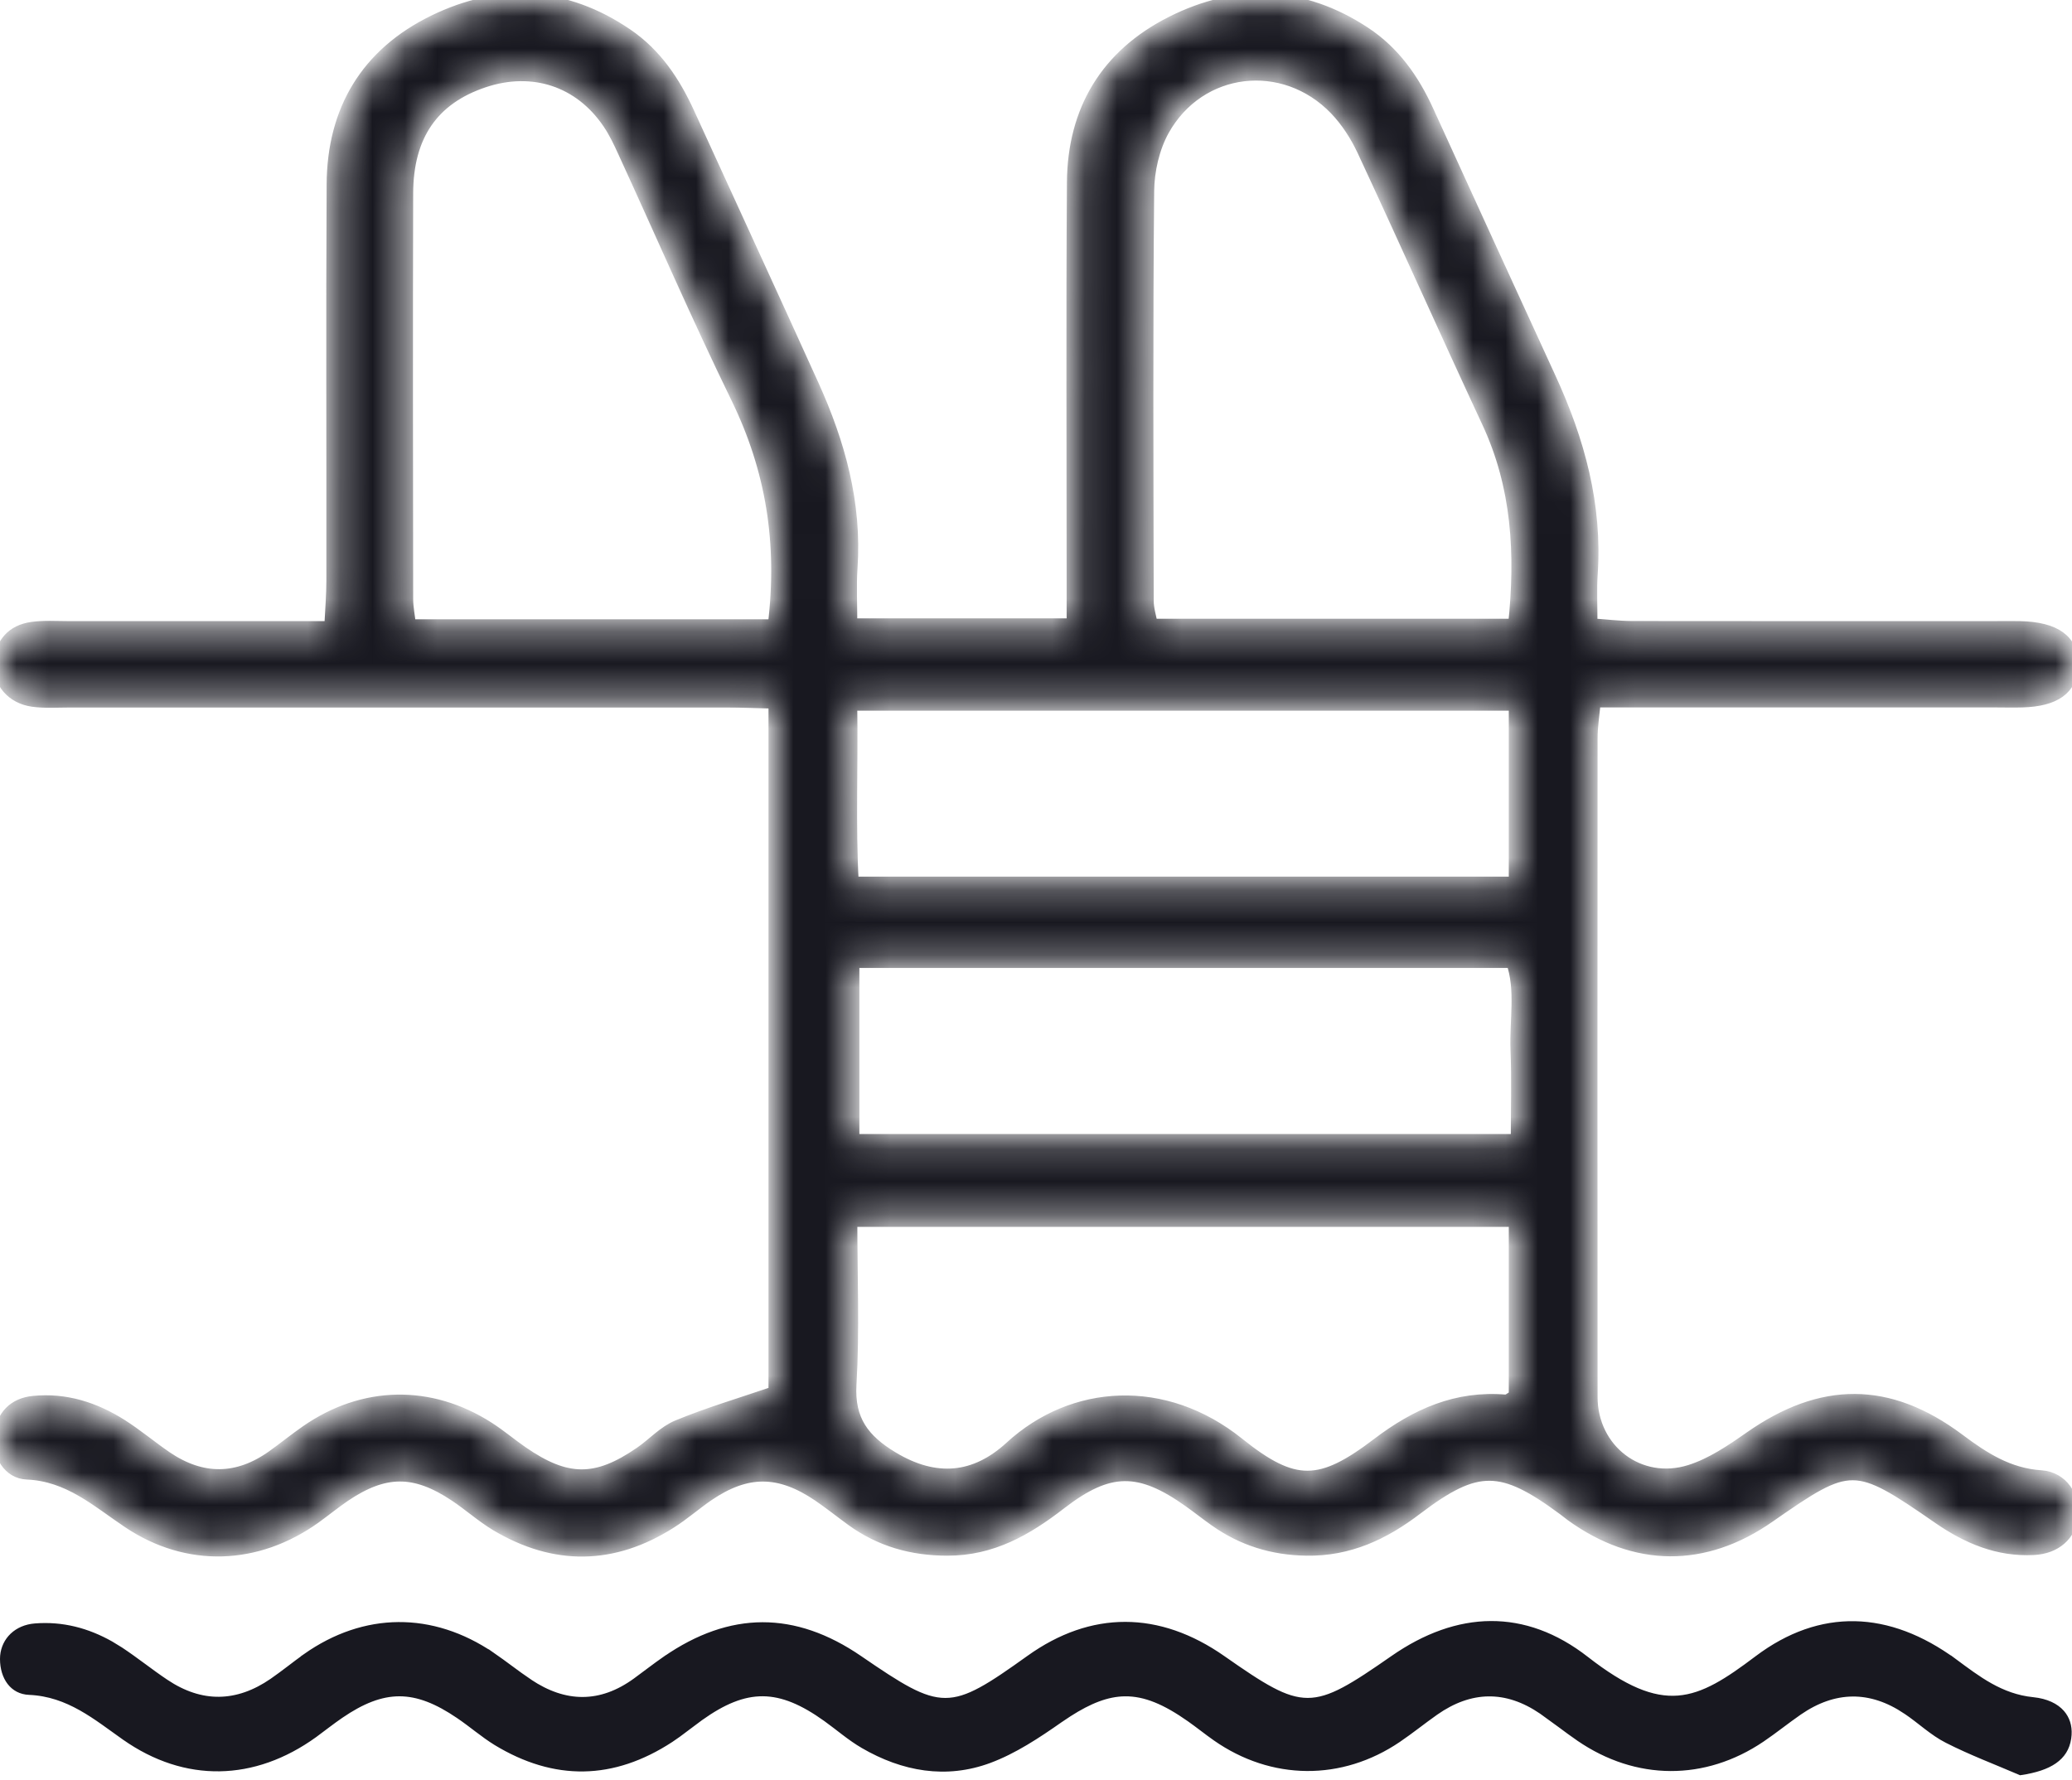
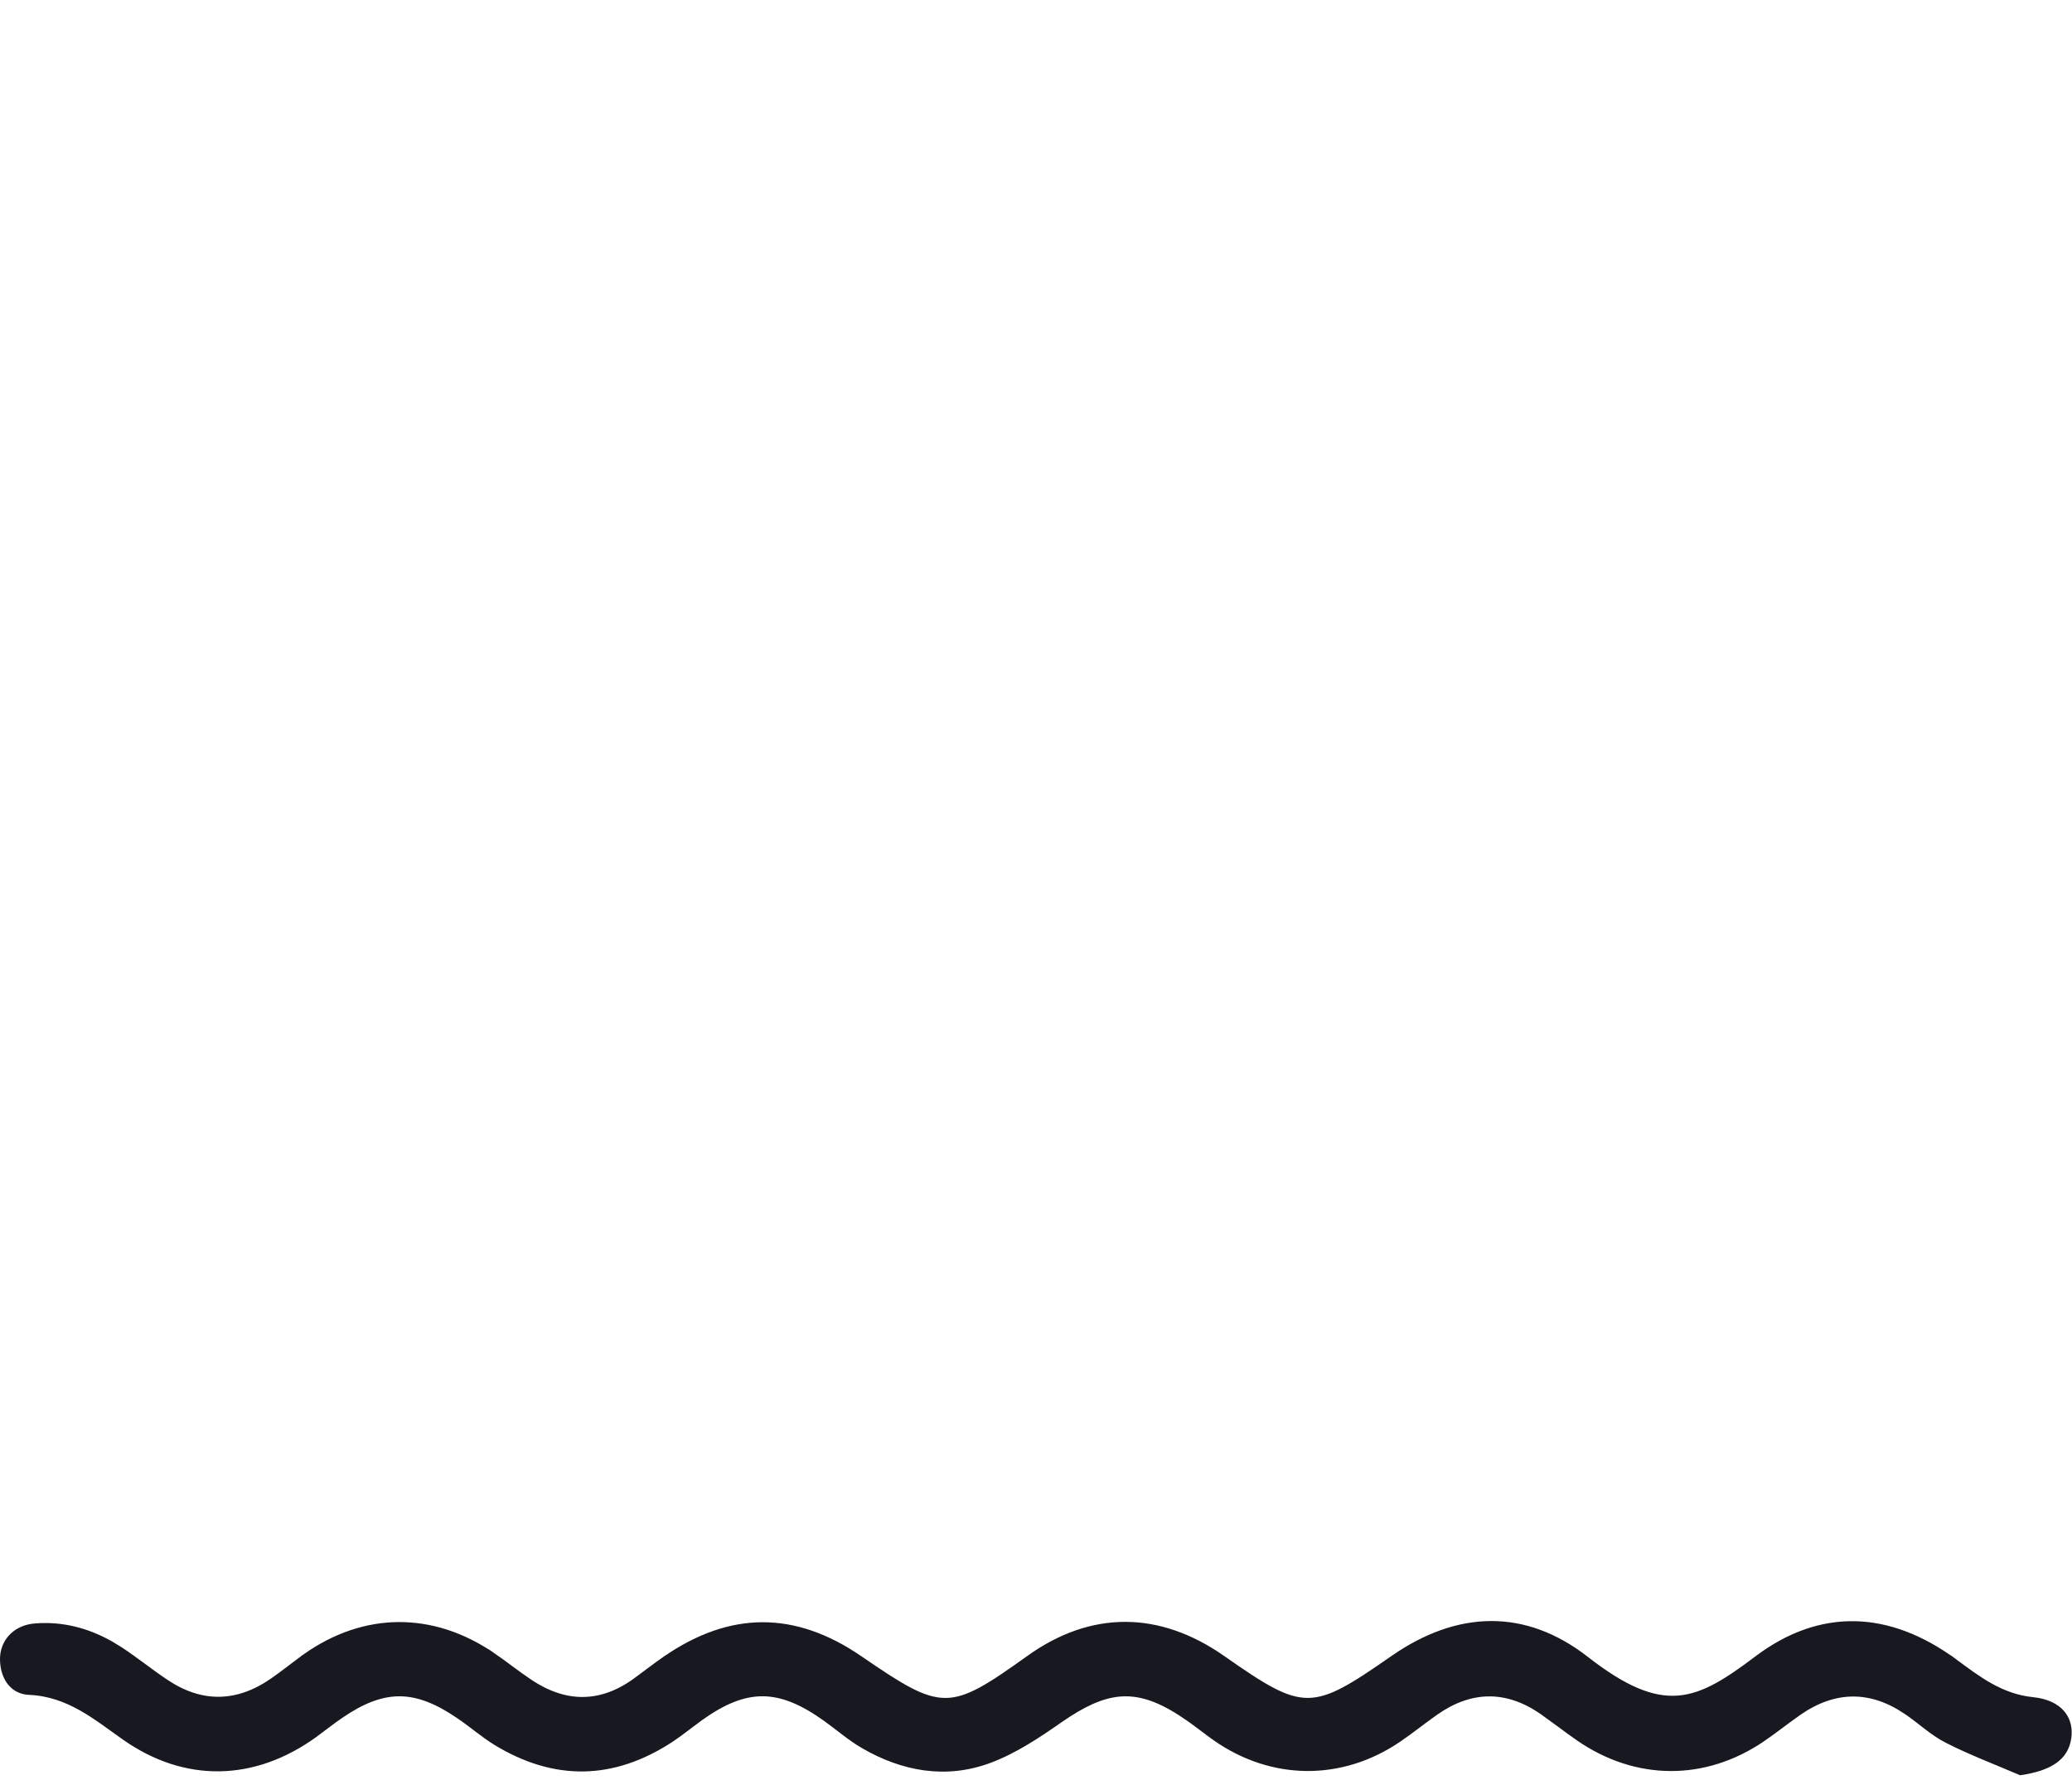
<svg xmlns="http://www.w3.org/2000/svg" width="64" height="55" viewBox="0 0 64 55" fill="none">
  <mask id="path-1-inside-1_64_620" fill="white">
-     <path d="M23.937 43.015V21.692C23.445 21.68 22.942 21.657 22.442 21.657C15.68 21.657 8.917 21.657 2.155 21.657C1.775 21.657 1.389 21.686 1.014 21.634C0.377 21.546 -0.034 21.054 0.011 20.467C0.057 19.875 0.394 19.499 0.983 19.413C1.357 19.359 1.743 19.388 2.123 19.388C4.782 19.388 7.443 19.388 10.215 19.388C10.241 18.847 10.281 18.391 10.281 17.935C10.286 13.855 10.266 9.774 10.289 5.696C10.301 3.406 11.338 1.672 13.405 0.664C15.437 -0.327 17.452 -0.219 19.353 1.074C20.25 1.683 20.819 2.543 21.259 3.506C22.537 6.305 23.826 9.099 25.095 11.901C25.906 13.692 26.424 15.546 26.287 17.54C26.249 18.098 26.281 18.659 26.281 19.302H33.146C33.146 18.798 33.146 18.337 33.146 17.876C33.146 13.795 33.126 9.714 33.155 5.636C33.172 3.406 34.192 1.709 36.193 0.701C38.211 -0.316 40.226 -0.242 42.147 1.023C43.05 1.618 43.641 2.461 44.084 3.429C45.342 6.186 46.6 8.939 47.866 11.693C48.749 13.615 49.298 15.603 49.149 17.742C49.118 18.212 49.143 18.687 49.143 19.302C49.584 19.331 49.989 19.382 50.395 19.385C54.111 19.39 57.824 19.388 61.539 19.388C61.825 19.388 62.111 19.382 62.397 19.388C63.483 19.413 64.017 19.803 63.992 20.558C63.969 21.264 63.471 21.626 62.465 21.654C62.18 21.663 61.894 21.654 61.608 21.654C57.989 21.654 54.371 21.654 50.75 21.654H49.246C49.206 22.082 49.146 22.443 49.146 22.802C49.141 29.585 49.141 36.371 49.146 43.155C49.146 44.801 50.627 45.948 52.207 45.45C52.868 45.242 53.482 44.826 54.059 44.422C56.269 42.87 58.333 42.864 60.493 44.479C61.262 45.054 62.025 45.553 63.046 45.621C63.689 45.664 64.055 46.253 63.992 46.828C63.932 47.401 63.489 47.805 62.814 47.839C61.722 47.896 60.776 47.495 59.893 46.885C57.286 45.08 57.158 45.086 54.631 46.848C52.639 48.238 50.51 48.221 48.543 46.8C48.466 46.743 48.395 46.683 48.317 46.626C46.394 45.2 45.625 45.177 43.747 46.603C42.733 47.375 41.658 47.882 40.346 47.859C39.308 47.842 38.382 47.554 37.545 46.962C37.273 46.771 37.013 46.563 36.742 46.37C35.204 45.276 34.255 45.271 32.746 46.438C31.709 47.241 30.634 47.862 29.262 47.859C28.176 47.859 27.198 47.583 26.324 46.951C25.978 46.7 25.643 46.43 25.292 46.191C24.074 45.365 23.062 45.362 21.859 46.182C21.468 46.45 21.108 46.769 20.707 47.022C18.935 48.15 17.135 48.172 15.334 47.099C14.888 46.831 14.496 46.475 14.062 46.188C12.813 45.356 11.876 45.362 10.635 46.199C10.321 46.413 10.026 46.655 9.718 46.877C7.92 48.158 5.796 48.227 3.984 47.019C3.004 46.364 2.135 45.561 0.832 45.507C0.291 45.484 -0.046 44.943 0.02 44.342C0.083 43.758 0.434 43.383 1.032 43.323C2.015 43.223 2.918 43.514 3.738 44.032C4.219 44.337 4.656 44.707 5.127 45.029C6.236 45.783 7.345 45.775 8.44 44.989C8.789 44.738 9.12 44.47 9.472 44.225C11.224 43.007 13.287 42.967 15.085 44.123C15.445 44.354 15.771 44.633 16.123 44.875C17.5 45.826 18.421 45.832 19.784 44.892C20.176 44.624 20.513 44.24 20.939 44.066C21.882 43.676 22.865 43.386 23.943 43.018L23.937 43.015ZM23.914 19.331C24.229 16.768 23.849 14.49 22.777 12.288C21.553 9.779 20.444 7.214 19.278 4.676C19.141 4.377 18.998 4.073 18.812 3.799C17.924 2.481 16.46 1.997 14.94 2.506C13.368 3.033 12.567 4.169 12.562 5.975C12.55 10.15 12.556 14.324 12.562 18.499C12.562 18.767 12.619 19.035 12.65 19.331H23.909H23.914ZM46.782 19.314C47.014 17.107 46.897 15.025 45.965 13.029C44.667 10.241 43.416 7.433 42.118 4.648C41.901 4.184 41.609 3.728 41.255 3.361C39.657 1.703 37.042 2.005 35.922 4.013C35.616 4.565 35.456 5.269 35.45 5.904C35.41 10.121 35.427 14.341 35.436 18.559C35.436 18.821 35.524 19.086 35.564 19.314H46.785H46.782ZM46.808 37.701H26.281C26.281 39.456 26.352 41.113 26.255 42.765C26.189 43.881 26.661 44.496 27.561 45.04C28.902 45.849 30.128 45.723 31.223 44.718C33.14 42.955 35.962 42.77 38.242 44.601C39.977 45.994 40.795 45.96 42.564 44.613C43.747 43.713 44.996 43.152 46.508 43.283C46.583 43.289 46.665 43.206 46.803 43.132V37.704L46.808 37.701ZM46.803 21.754H26.278C26.309 23.674 26.224 25.496 26.326 27.282H46.803V21.754ZM26.344 35.232H46.865C46.865 34.239 46.894 33.342 46.857 32.444C46.82 31.519 47.023 30.573 46.717 29.702H26.344V35.23V35.232Z" />
-   </mask>
-   <path d="M23.937 43.015V21.692C23.445 21.68 22.942 21.657 22.442 21.657C15.68 21.657 8.917 21.657 2.155 21.657C1.775 21.657 1.389 21.686 1.014 21.634C0.377 21.546 -0.034 21.054 0.011 20.467C0.057 19.875 0.394 19.499 0.983 19.413C1.357 19.359 1.743 19.388 2.123 19.388C4.782 19.388 7.443 19.388 10.215 19.388C10.241 18.847 10.281 18.391 10.281 17.935C10.286 13.855 10.266 9.774 10.289 5.696C10.301 3.406 11.338 1.672 13.405 0.664C15.437 -0.327 17.452 -0.219 19.353 1.074C20.25 1.683 20.819 2.543 21.259 3.506C22.537 6.305 23.826 9.099 25.095 11.901C25.906 13.692 26.424 15.546 26.287 17.54C26.249 18.098 26.281 18.659 26.281 19.302H33.146C33.146 18.798 33.146 18.337 33.146 17.876C33.146 13.795 33.126 9.714 33.155 5.636C33.172 3.406 34.192 1.709 36.193 0.701C38.211 -0.316 40.226 -0.242 42.147 1.023C43.05 1.618 43.641 2.461 44.084 3.429C45.342 6.186 46.6 8.939 47.866 11.693C48.749 13.615 49.298 15.603 49.149 17.742C49.118 18.212 49.143 18.687 49.143 19.302C49.584 19.331 49.989 19.382 50.395 19.385C54.111 19.39 57.824 19.388 61.539 19.388C61.825 19.388 62.111 19.382 62.397 19.388C63.483 19.413 64.017 19.803 63.992 20.558C63.969 21.264 63.471 21.626 62.465 21.654C62.18 21.663 61.894 21.654 61.608 21.654C57.989 21.654 54.371 21.654 50.75 21.654H49.246C49.206 22.082 49.146 22.443 49.146 22.802C49.141 29.585 49.141 36.371 49.146 43.155C49.146 44.801 50.627 45.948 52.207 45.45C52.868 45.242 53.482 44.826 54.059 44.422C56.269 42.87 58.333 42.864 60.493 44.479C61.262 45.054 62.025 45.553 63.046 45.621C63.689 45.664 64.055 46.253 63.992 46.828C63.932 47.401 63.489 47.805 62.814 47.839C61.722 47.896 60.776 47.495 59.893 46.885C57.286 45.08 57.158 45.086 54.631 46.848C52.639 48.238 50.51 48.221 48.543 46.8C48.466 46.743 48.395 46.683 48.317 46.626C46.394 45.2 45.625 45.177 43.747 46.603C42.733 47.375 41.658 47.882 40.346 47.859C39.308 47.842 38.382 47.554 37.545 46.962C37.273 46.771 37.013 46.563 36.742 46.37C35.204 45.276 34.255 45.271 32.746 46.438C31.709 47.241 30.634 47.862 29.262 47.859C28.176 47.859 27.198 47.583 26.324 46.951C25.978 46.7 25.643 46.43 25.292 46.191C24.074 45.365 23.062 45.362 21.859 46.182C21.468 46.45 21.108 46.769 20.707 47.022C18.935 48.15 17.135 48.172 15.334 47.099C14.888 46.831 14.496 46.475 14.062 46.188C12.813 45.356 11.876 45.362 10.635 46.199C10.321 46.413 10.026 46.655 9.718 46.877C7.92 48.158 5.796 48.227 3.984 47.019C3.004 46.364 2.135 45.561 0.832 45.507C0.291 45.484 -0.046 44.943 0.02 44.342C0.083 43.758 0.434 43.383 1.032 43.323C2.015 43.223 2.918 43.514 3.738 44.032C4.219 44.337 4.656 44.707 5.127 45.029C6.236 45.783 7.345 45.775 8.44 44.989C8.789 44.738 9.12 44.47 9.472 44.225C11.224 43.007 13.287 42.967 15.085 44.123C15.445 44.354 15.771 44.633 16.123 44.875C17.5 45.826 18.421 45.832 19.784 44.892C20.176 44.624 20.513 44.24 20.939 44.066C21.882 43.676 22.865 43.386 23.943 43.018L23.937 43.015ZM23.914 19.331C24.229 16.768 23.849 14.49 22.777 12.288C21.553 9.779 20.444 7.214 19.278 4.676C19.141 4.377 18.998 4.073 18.812 3.799C17.924 2.481 16.46 1.997 14.94 2.506C13.368 3.033 12.567 4.169 12.562 5.975C12.55 10.15 12.556 14.324 12.562 18.499C12.562 18.767 12.619 19.035 12.65 19.331H23.909H23.914ZM46.782 19.314C47.014 17.107 46.897 15.025 45.965 13.029C44.667 10.241 43.416 7.433 42.118 4.648C41.901 4.184 41.609 3.728 41.255 3.361C39.657 1.703 37.042 2.005 35.922 4.013C35.616 4.565 35.456 5.269 35.45 5.904C35.41 10.121 35.427 14.341 35.436 18.559C35.436 18.821 35.524 19.086 35.564 19.314H46.785H46.782ZM46.808 37.701H26.281C26.281 39.456 26.352 41.113 26.255 42.765C26.189 43.881 26.661 44.496 27.561 45.04C28.902 45.849 30.128 45.723 31.223 44.718C33.14 42.955 35.962 42.77 38.242 44.601C39.977 45.994 40.795 45.96 42.564 44.613C43.747 43.713 44.996 43.152 46.508 43.283C46.583 43.289 46.665 43.206 46.803 43.132V37.704L46.808 37.701ZM46.803 21.754H26.278C26.309 23.674 26.224 25.496 26.326 27.282H46.803V21.754ZM26.344 35.232H46.865C46.865 34.239 46.894 33.342 46.857 32.444C46.82 31.519 47.023 30.573 46.717 29.702H26.344V35.23V35.232Z" fill="#181820" stroke="#181820" stroke-width="0.4" mask="url(#path-1-inside-1_64_620)" />
+     </mask>
+   <path d="M23.937 43.015V21.692C23.445 21.68 22.942 21.657 22.442 21.657C15.68 21.657 8.917 21.657 2.155 21.657C1.775 21.657 1.389 21.686 1.014 21.634C0.377 21.546 -0.034 21.054 0.011 20.467C0.057 19.875 0.394 19.499 0.983 19.413C1.357 19.359 1.743 19.388 2.123 19.388C4.782 19.388 7.443 19.388 10.215 19.388C10.241 18.847 10.281 18.391 10.281 17.935C10.286 13.855 10.266 9.774 10.289 5.696C10.301 3.406 11.338 1.672 13.405 0.664C15.437 -0.327 17.452 -0.219 19.353 1.074C20.25 1.683 20.819 2.543 21.259 3.506C22.537 6.305 23.826 9.099 25.095 11.901C25.906 13.692 26.424 15.546 26.287 17.54C26.249 18.098 26.281 18.659 26.281 19.302H33.146C33.146 13.795 33.126 9.714 33.155 5.636C33.172 3.406 34.192 1.709 36.193 0.701C38.211 -0.316 40.226 -0.242 42.147 1.023C43.05 1.618 43.641 2.461 44.084 3.429C45.342 6.186 46.6 8.939 47.866 11.693C48.749 13.615 49.298 15.603 49.149 17.742C49.118 18.212 49.143 18.687 49.143 19.302C49.584 19.331 49.989 19.382 50.395 19.385C54.111 19.39 57.824 19.388 61.539 19.388C61.825 19.388 62.111 19.382 62.397 19.388C63.483 19.413 64.017 19.803 63.992 20.558C63.969 21.264 63.471 21.626 62.465 21.654C62.18 21.663 61.894 21.654 61.608 21.654C57.989 21.654 54.371 21.654 50.75 21.654H49.246C49.206 22.082 49.146 22.443 49.146 22.802C49.141 29.585 49.141 36.371 49.146 43.155C49.146 44.801 50.627 45.948 52.207 45.45C52.868 45.242 53.482 44.826 54.059 44.422C56.269 42.87 58.333 42.864 60.493 44.479C61.262 45.054 62.025 45.553 63.046 45.621C63.689 45.664 64.055 46.253 63.992 46.828C63.932 47.401 63.489 47.805 62.814 47.839C61.722 47.896 60.776 47.495 59.893 46.885C57.286 45.08 57.158 45.086 54.631 46.848C52.639 48.238 50.51 48.221 48.543 46.8C48.466 46.743 48.395 46.683 48.317 46.626C46.394 45.2 45.625 45.177 43.747 46.603C42.733 47.375 41.658 47.882 40.346 47.859C39.308 47.842 38.382 47.554 37.545 46.962C37.273 46.771 37.013 46.563 36.742 46.37C35.204 45.276 34.255 45.271 32.746 46.438C31.709 47.241 30.634 47.862 29.262 47.859C28.176 47.859 27.198 47.583 26.324 46.951C25.978 46.7 25.643 46.43 25.292 46.191C24.074 45.365 23.062 45.362 21.859 46.182C21.468 46.45 21.108 46.769 20.707 47.022C18.935 48.15 17.135 48.172 15.334 47.099C14.888 46.831 14.496 46.475 14.062 46.188C12.813 45.356 11.876 45.362 10.635 46.199C10.321 46.413 10.026 46.655 9.718 46.877C7.92 48.158 5.796 48.227 3.984 47.019C3.004 46.364 2.135 45.561 0.832 45.507C0.291 45.484 -0.046 44.943 0.02 44.342C0.083 43.758 0.434 43.383 1.032 43.323C2.015 43.223 2.918 43.514 3.738 44.032C4.219 44.337 4.656 44.707 5.127 45.029C6.236 45.783 7.345 45.775 8.44 44.989C8.789 44.738 9.12 44.47 9.472 44.225C11.224 43.007 13.287 42.967 15.085 44.123C15.445 44.354 15.771 44.633 16.123 44.875C17.5 45.826 18.421 45.832 19.784 44.892C20.176 44.624 20.513 44.24 20.939 44.066C21.882 43.676 22.865 43.386 23.943 43.018L23.937 43.015ZM23.914 19.331C24.229 16.768 23.849 14.49 22.777 12.288C21.553 9.779 20.444 7.214 19.278 4.676C19.141 4.377 18.998 4.073 18.812 3.799C17.924 2.481 16.46 1.997 14.94 2.506C13.368 3.033 12.567 4.169 12.562 5.975C12.55 10.15 12.556 14.324 12.562 18.499C12.562 18.767 12.619 19.035 12.65 19.331H23.909H23.914ZM46.782 19.314C47.014 17.107 46.897 15.025 45.965 13.029C44.667 10.241 43.416 7.433 42.118 4.648C41.901 4.184 41.609 3.728 41.255 3.361C39.657 1.703 37.042 2.005 35.922 4.013C35.616 4.565 35.456 5.269 35.45 5.904C35.41 10.121 35.427 14.341 35.436 18.559C35.436 18.821 35.524 19.086 35.564 19.314H46.785H46.782ZM46.808 37.701H26.281C26.281 39.456 26.352 41.113 26.255 42.765C26.189 43.881 26.661 44.496 27.561 45.04C28.902 45.849 30.128 45.723 31.223 44.718C33.14 42.955 35.962 42.77 38.242 44.601C39.977 45.994 40.795 45.96 42.564 44.613C43.747 43.713 44.996 43.152 46.508 43.283C46.583 43.289 46.665 43.206 46.803 43.132V37.704L46.808 37.701ZM46.803 21.754H26.278C26.309 23.674 26.224 25.496 26.326 27.282H46.803V21.754ZM26.344 35.232H46.865C46.865 34.239 46.894 33.342 46.857 32.444C46.82 31.519 47.023 30.573 46.717 29.702H26.344V35.23V35.232Z" fill="#181820" stroke="#181820" stroke-width="0.4" mask="url(#path-1-inside-1_64_620)" />
  <path d="M46.045 50.178C47.042 50.172 48.033 50.522 48.985 51.265C50.166 52.185 51.029 52.544 51.84 52.48C52.645 52.416 53.374 51.934 54.283 51.248C55.265 50.508 56.278 50.163 57.293 50.183C58.309 50.204 59.34 50.592 60.355 51.335V51.334C61.075 51.866 61.792 52.43 62.793 52.53C63.206 52.572 63.499 52.719 63.676 52.921C63.83 53.098 63.904 53.326 63.888 53.586L63.876 53.7C63.83 53.999 63.688 54.222 63.447 54.39C63.207 54.558 62.864 54.671 62.41 54.739C61.646 54.41 60.877 54.122 60.145 53.748C59.923 53.636 59.717 53.488 59.51 53.33C59.305 53.172 59.095 53.002 58.874 52.854H58.873C58.327 52.487 57.773 52.304 57.217 52.31C56.66 52.316 56.109 52.511 55.569 52.883C55.372 53.02 55.18 53.163 54.99 53.305C54.8 53.447 54.61 53.588 54.415 53.72C52.643 54.919 50.55 54.907 48.783 53.695H48.782C48.589 53.562 48.4 53.422 48.209 53.28L47.628 52.858C47.081 52.484 46.529 52.299 45.975 52.306C45.42 52.313 44.872 52.512 44.333 52.89C44.137 53.028 43.946 53.172 43.757 53.314C43.567 53.456 43.378 53.597 43.183 53.729C41.425 54.922 39.292 54.902 37.551 53.684C37.417 53.59 37.285 53.491 37.152 53.39C37.02 53.29 36.885 53.189 36.748 53.092C35.997 52.564 35.376 52.296 34.744 52.304C34.192 52.311 33.647 52.529 33.013 52.935L32.734 53.121C32.043 53.605 31.323 54.082 30.554 54.368C29.222 54.862 27.898 54.628 26.669 53.914L26.668 53.913C26.264 53.679 25.916 53.371 25.519 53.086C24.804 52.574 24.187 52.307 23.564 52.302C22.94 52.298 22.329 52.557 21.627 53.058C21.389 53.23 21.169 53.406 20.941 53.571L20.71 53.731C19.818 54.313 18.924 54.61 18.03 54.624C17.136 54.639 16.234 54.373 15.325 53.82C15.129 53.699 14.941 53.56 14.752 53.417C14.564 53.275 14.373 53.127 14.173 52.992C13.507 52.539 12.926 52.304 12.339 52.303C11.752 52.303 11.174 52.536 10.516 52.986C10.24 53.175 9.973 53.387 9.71 53.58C7.837 54.933 5.727 54.974 3.859 53.662H3.858C2.978 53.043 2.132 52.312 0.901 52.259C0.647 52.249 0.451 52.138 0.315 51.962C0.179 51.785 0.101 51.538 0.1 51.254L0.104 51.156C0.149 50.672 0.52 50.297 1.085 50.252H1.086C1.923 50.185 2.698 50.392 3.414 50.796L3.718 50.982C3.952 51.137 4.18 51.304 4.41 51.473C4.639 51.642 4.871 51.813 5.109 51.972C5.656 52.34 6.21 52.524 6.767 52.518C7.323 52.512 7.874 52.318 8.414 51.946C8.592 51.823 8.764 51.693 8.935 51.564C9.106 51.434 9.275 51.305 9.447 51.182L9.446 51.181C11.264 49.901 13.343 49.886 15.19 51.138V51.137C15.383 51.27 15.572 51.411 15.764 51.552C15.955 51.694 16.148 51.835 16.348 51.969V51.97C16.892 52.334 17.443 52.526 17.997 52.524C18.552 52.522 19.101 52.326 19.641 51.933C19.953 51.706 20.247 51.475 20.558 51.259L20.559 51.26C21.566 50.563 22.562 50.218 23.552 50.215C24.541 50.213 25.536 50.553 26.542 51.243C27.169 51.673 27.658 52 28.074 52.219C28.492 52.439 28.846 52.555 29.202 52.554C29.559 52.554 29.906 52.437 30.312 52.216C30.718 51.996 31.189 51.668 31.793 51.236C32.759 50.544 33.758 50.202 34.759 50.204C35.76 50.205 36.772 50.55 37.765 51.246C38.378 51.675 38.858 52.001 39.27 52.219C39.682 52.438 40.034 52.553 40.393 52.553C40.751 52.553 41.104 52.438 41.519 52.218C41.932 51.999 42.415 51.673 43.033 51.243C44.032 50.547 45.047 50.184 46.045 50.178Z" fill="#181820" stroke="#181820" stroke-width="0.2" />
</svg>